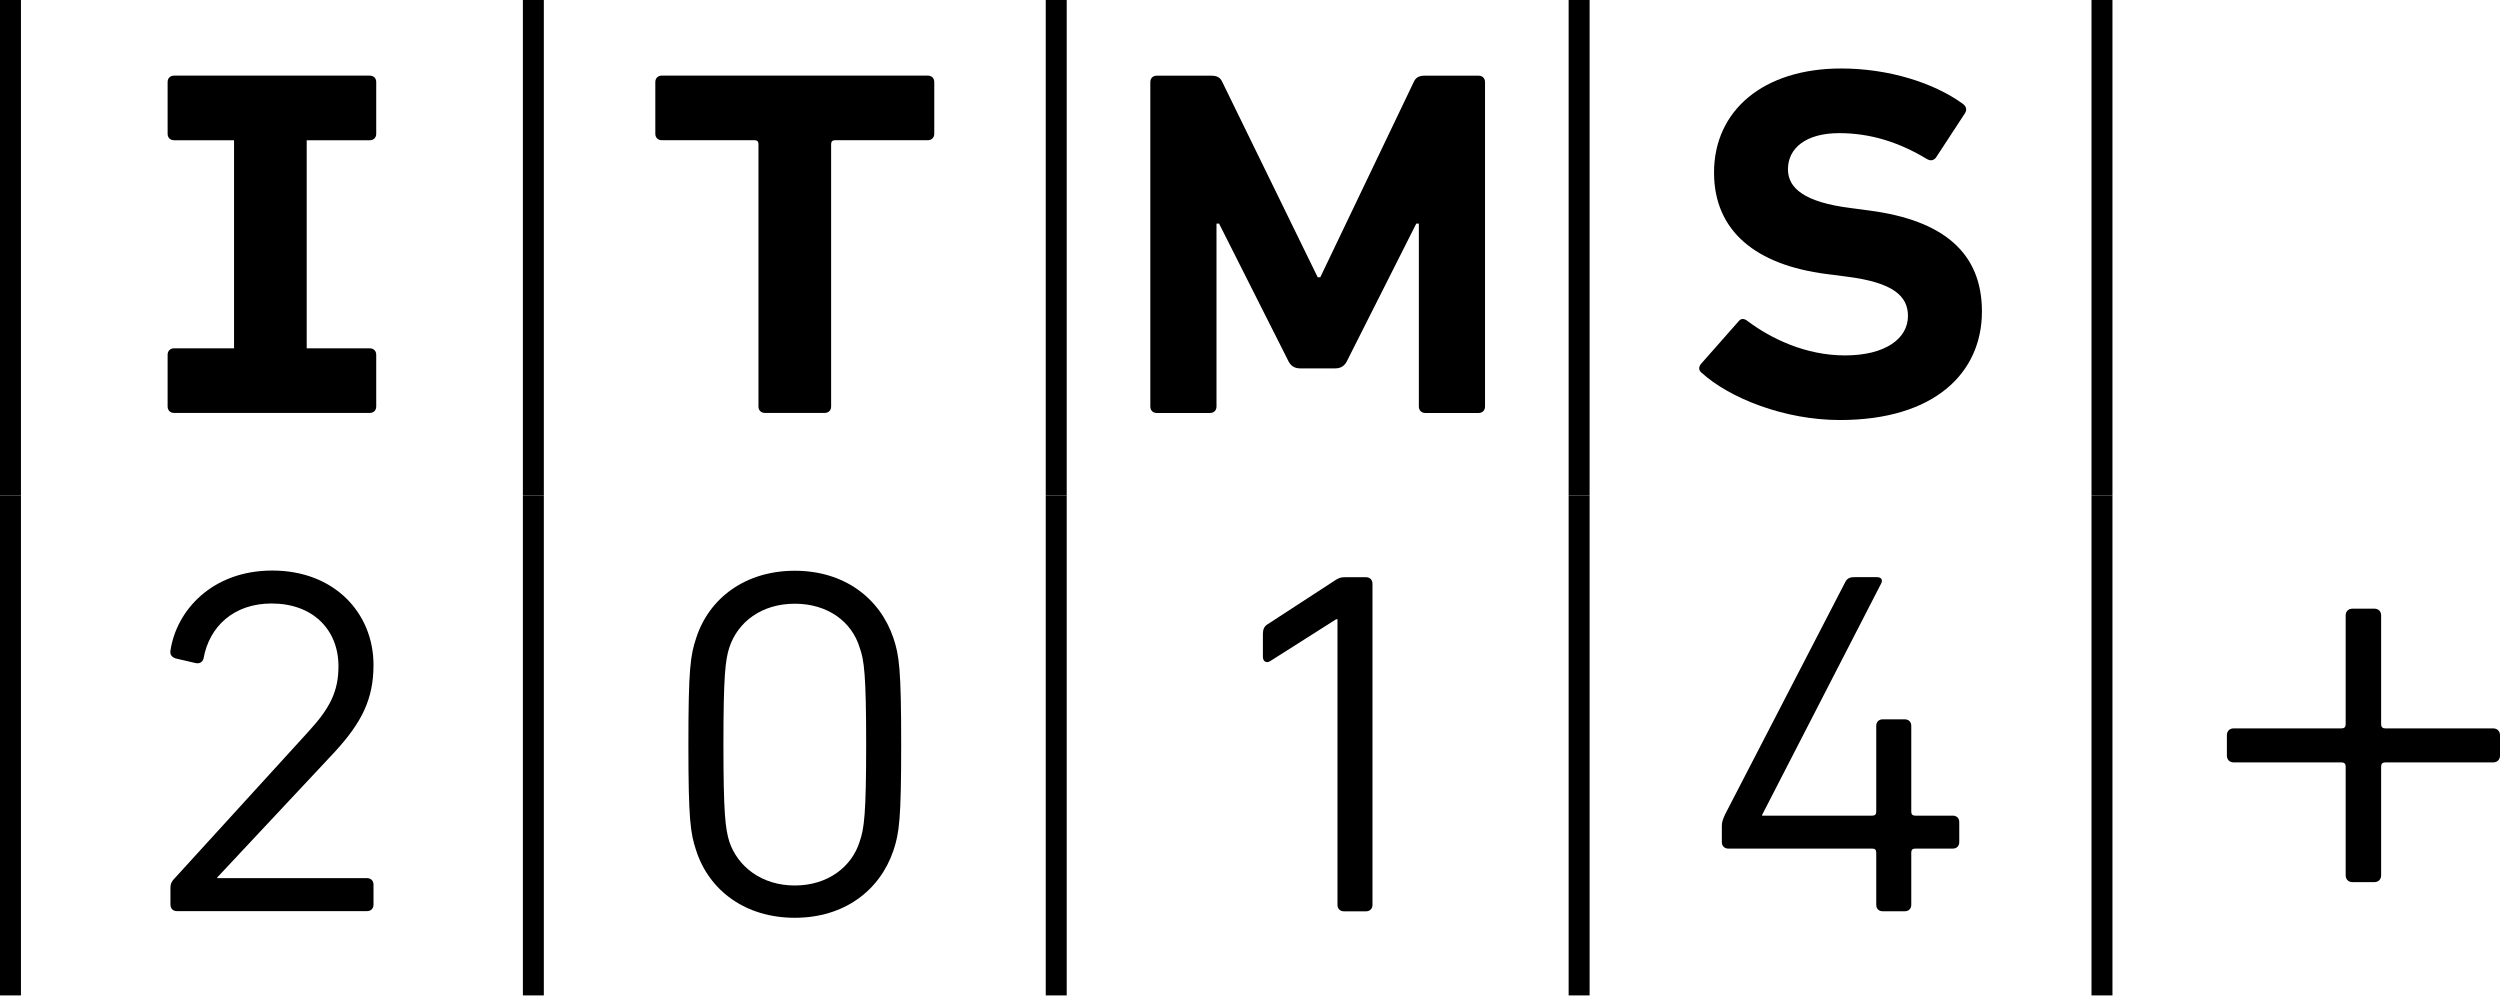
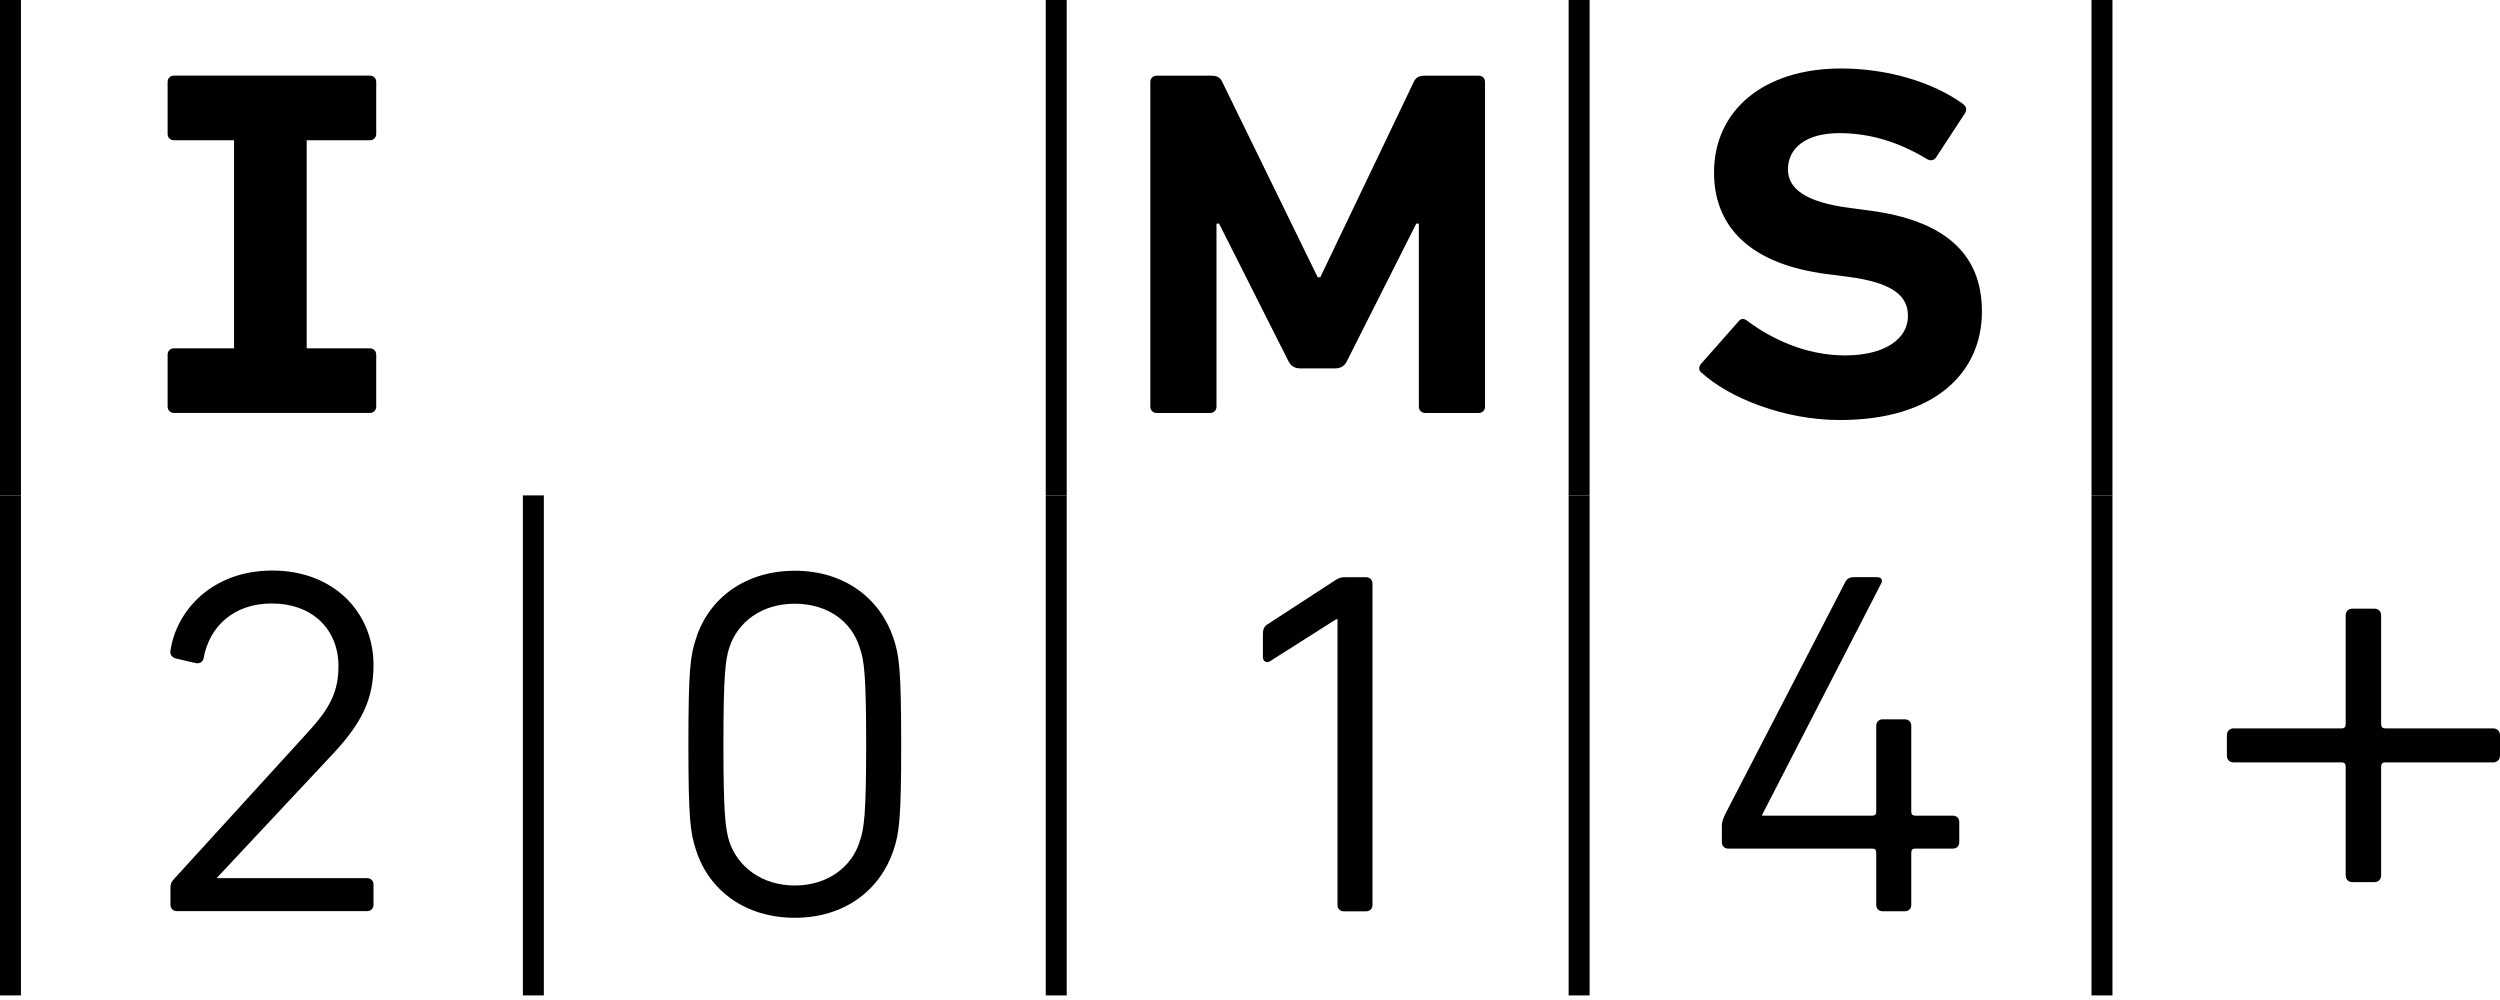
<svg xmlns="http://www.w3.org/2000/svg" width="300" height="120" viewBox="0 0 300 120" fill="none">
  <g clip-path="url(#clip0)">
    <path d="M171.046 49.557C170.578 49.557 170.262 49.248 170.262 48.783V26.833H169.953L161.702 43.194C161.392 43.895 160.924 44.205 160.223 44.205H156.019C155.318 44.205 154.855 43.895 154.539 43.194L146.289 26.833H145.979V48.783C145.979 49.248 145.671 49.557 145.201 49.557H138.817C138.348 49.557 138.039 49.248 138.039 48.783V9.853C138.039 9.389 138.348 9.082 138.817 9.082H145.354C146.057 9.082 146.447 9.315 146.682 9.853L158.124 33.271H158.434L169.643 9.853C169.877 9.315 170.262 9.082 170.965 9.082H177.425C177.893 9.082 178.203 9.389 178.203 9.853V48.783C178.203 49.248 177.893 49.557 177.425 49.557H171.046Z" fill="black" />
-     <path d="M91.794 49.551C91.326 49.551 91.016 49.244 91.016 48.776V17.294C91.016 16.983 90.859 16.825 90.549 16.825H79.415C78.954 16.825 78.638 16.519 78.638 16.051V9.85C78.638 9.383 78.954 9.072 79.415 9.072H111.336C111.797 9.072 112.112 9.383 112.112 9.85V16.051C112.112 16.519 111.797 16.825 111.336 16.825H100.203C99.893 16.825 99.735 16.983 99.735 17.294V48.776C99.735 49.244 99.425 49.551 98.956 49.551H91.794Z" fill="black" />
    <path d="M44.369 16.828C44.832 16.828 45.147 16.521 45.147 16.054V9.849C45.147 9.382 44.832 9.076 44.369 9.076H20.891C20.43 9.076 20.114 9.382 20.114 9.849V16.054C20.114 16.521 20.43 16.828 20.891 16.828H28.085V41.797H20.891C20.43 41.797 20.114 42.108 20.114 42.575V48.777C20.114 49.244 20.43 49.552 20.891 49.552H44.369C44.832 49.552 45.147 49.244 45.147 48.777V42.575C45.147 42.108 44.832 41.797 44.369 41.797H36.804V16.828H44.369Z" fill="black" />
    <path d="M204.205 44.743C203.814 44.431 203.814 44.046 204.129 43.657L208.644 38.542C208.953 38.152 209.344 38.227 209.73 38.542C212.531 40.633 216.66 42.649 221.408 42.649C226.231 42.649 228.956 40.633 228.956 37.919C228.956 35.513 227.168 33.89 221.565 33.19L219.151 32.879C210.742 31.789 205.684 27.76 205.684 20.703C205.684 13.263 211.603 8.218 220.94 8.218C226.623 8.218 232.073 9.924 235.575 12.486C235.962 12.795 236.043 13.18 235.809 13.57L232.307 18.922C231.99 19.31 231.604 19.31 231.213 19.074C227.87 17.057 224.442 15.977 220.706 15.977C216.736 15.977 214.554 17.758 214.554 20.316C214.554 22.565 216.501 24.271 222.111 24.968L224.442 25.279C233.085 26.443 237.832 30.241 237.832 37.374C237.832 44.743 232.148 50.403 220.787 50.403C214.093 50.403 207.55 47.767 204.205 44.743Z" fill="black" />
    <path d="M0 59.447H2.514V-0.551H0V59.447Z" fill="black" />
-     <path d="M62.746 59.447H65.26V-0.551H62.746V59.447Z" fill="black" />
    <path d="M125.49 59.447H128.005V-0.551H125.49V59.447Z" fill="black" />
    <path d="M188.236 59.447H190.752V-0.551H188.236V59.447Z" fill="black" />
    <path d="M250.981 59.447H253.495V-0.551H250.981V59.447Z" fill="black" />
    <path d="M0 119.449H2.514V59.447H0V119.449Z" fill="black" />
    <path d="M62.746 119.449H65.26V59.447H62.746V119.449Z" fill="black" />
    <path d="M125.49 119.449H128.005V59.447H125.49V119.449Z" fill="black" />
    <path d="M188.236 119.449H190.752V59.447H188.236V119.449Z" fill="black" />
    <path d="M250.981 119.449H253.495V59.447H250.981V119.449Z" fill="black" />
    <path d="M103.161 100.984C103.705 99.436 103.939 97.65 103.939 89.349C103.939 81.056 103.705 79.193 103.161 77.718C102.226 74.62 99.349 72.446 95.379 72.446C91.409 72.446 88.526 74.62 87.514 77.718C87.046 79.193 86.811 81.056 86.811 89.349C86.811 97.65 87.046 99.436 87.514 100.984C88.526 104.007 91.409 106.258 95.379 106.258C99.349 106.258 102.226 104.007 103.161 100.984V100.984ZM83.544 102.071C82.843 99.978 82.608 98.35 82.608 89.349C82.608 80.283 82.843 78.649 83.544 76.556C85.1 71.749 89.461 68.49 95.379 68.49C101.289 68.49 105.575 71.749 107.207 76.556C107.908 78.649 108.142 80.283 108.142 89.349C108.142 98.35 107.908 99.978 107.207 102.071C105.575 106.878 101.289 110.134 95.379 110.134C89.461 110.134 85.1 106.878 83.544 102.071" fill="black" />
    <path d="M21.232 109.334C20.764 109.334 20.454 109.025 20.454 108.559V106.543C20.454 106.152 20.537 105.921 20.764 105.61L36.96 87.849C39.603 84.984 40.615 82.97 40.615 79.947C40.615 75.523 37.504 72.419 32.597 72.419C28.085 72.419 25.127 75.133 24.424 79.012C24.348 79.399 23.956 79.711 23.413 79.554L21.079 79.012C20.612 78.857 20.378 78.546 20.454 78.082C21.156 73.278 25.436 68.465 32.675 68.465C40.147 68.465 44.82 73.584 44.82 79.789C44.82 83.9 43.416 86.691 40.147 90.255L26.062 105.301V105.377H44.041C44.51 105.377 44.82 105.688 44.82 106.152V108.559C44.82 109.025 44.51 109.334 44.041 109.334H21.232Z" fill="black" />
    <path d="M161.276 109.359C160.808 109.359 160.498 109.05 160.498 108.585V74.31H160.34L152.399 79.35C152.015 79.583 151.547 79.425 151.547 78.808V76.091C151.547 75.549 151.698 75.163 152.091 74.926L160.183 69.658C160.651 69.348 160.884 69.265 161.428 69.265H163.919C164.387 69.265 164.697 69.581 164.697 70.045V108.585C164.697 109.05 164.387 109.359 163.919 109.359H161.276Z" fill="black" />
    <path d="M281.48 91.972C281.48 91.65 281.312 91.488 280.987 91.488H268.043C267.552 91.488 267.226 91.159 267.226 90.669V88.222C267.226 87.733 267.552 87.406 268.043 87.406H280.987C281.312 87.406 281.48 87.243 281.48 86.915V73.852C281.48 73.365 281.806 73.039 282.299 73.039H284.92C285.413 73.039 285.736 73.365 285.736 73.852V86.915C285.736 87.243 285.905 87.406 286.23 87.406H299.174C299.667 87.406 300 87.733 300 88.222V90.669C300 91.159 299.667 91.488 299.174 91.488H286.23C285.905 91.488 285.736 91.65 285.736 91.972V105.032C285.736 105.523 285.413 105.855 284.92 105.855H282.299C281.806 105.855 281.48 105.523 281.48 105.032V91.972Z" fill="black" />
    <path d="M225.927 109.353C225.46 109.353 225.149 109.046 225.149 108.578V102.299C225.149 101.984 224.992 101.832 224.682 101.832H207.403C206.936 101.832 206.621 101.519 206.621 101.059V99.119C206.621 98.577 206.778 98.263 207.012 97.722L221.414 69.883C221.647 69.416 221.957 69.259 222.501 69.259H225.226C225.77 69.259 225.927 69.574 225.77 69.957L211.449 97.796V97.877H224.682C224.992 97.877 225.149 97.722 225.149 97.411V87.096C225.149 86.632 225.46 86.32 225.927 86.32H228.575C229.038 86.32 229.353 86.632 229.353 87.096V97.411C229.353 97.722 229.506 97.877 229.822 97.877H234.336C234.804 97.877 235.112 98.186 235.112 98.653V101.059C235.112 101.519 234.804 101.832 234.336 101.832H229.822C229.506 101.832 229.353 101.984 229.353 102.299V108.578C229.353 109.046 229.038 109.353 228.575 109.353H225.927Z" fill="black" />
  </g>
  <defs>
    <clipPath id="clip0">
      <rect width="300" height="120" fill="black" />
    </clipPath>
  </defs>
</svg>